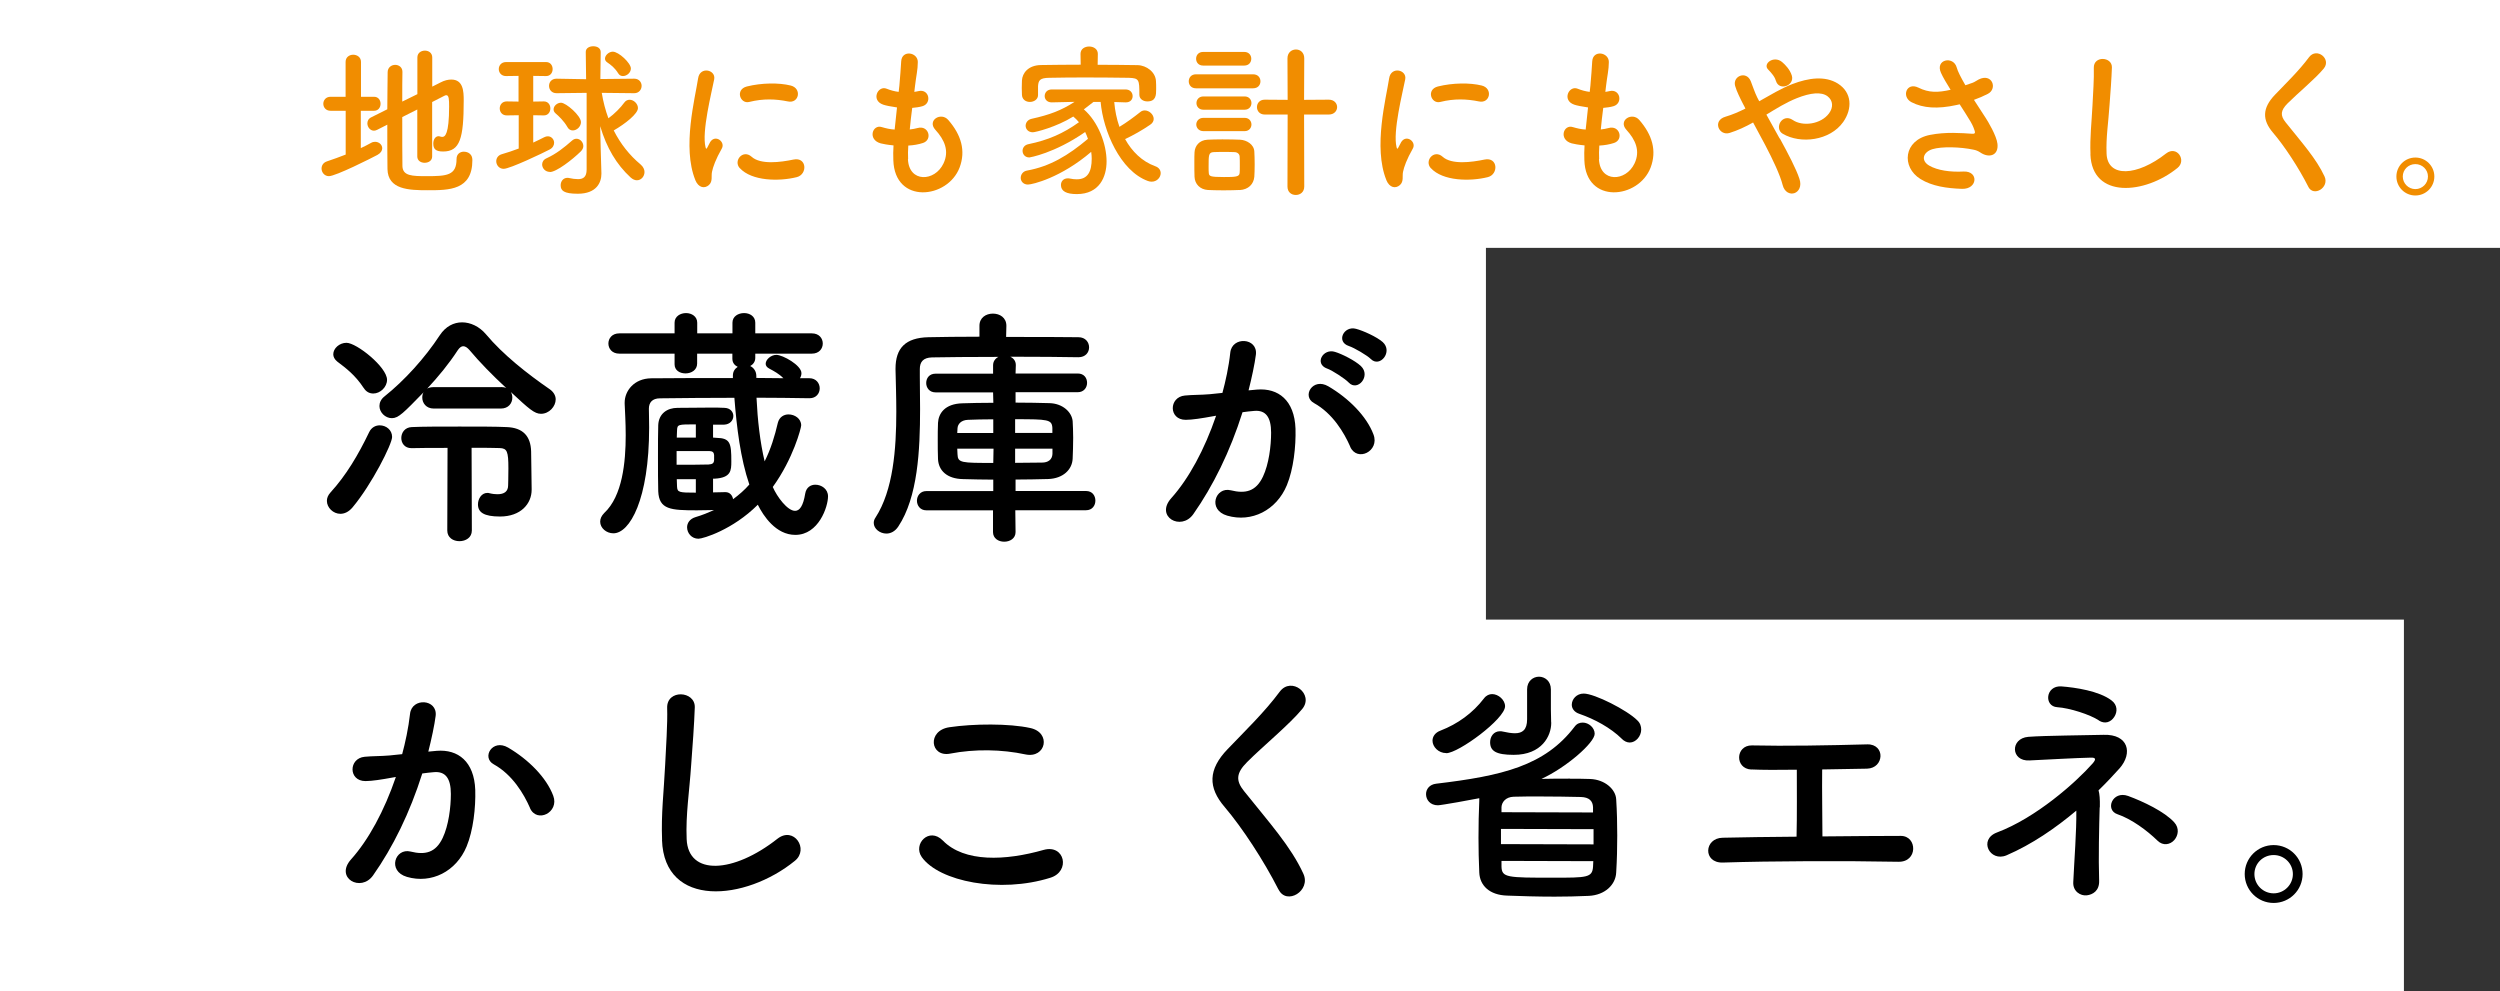
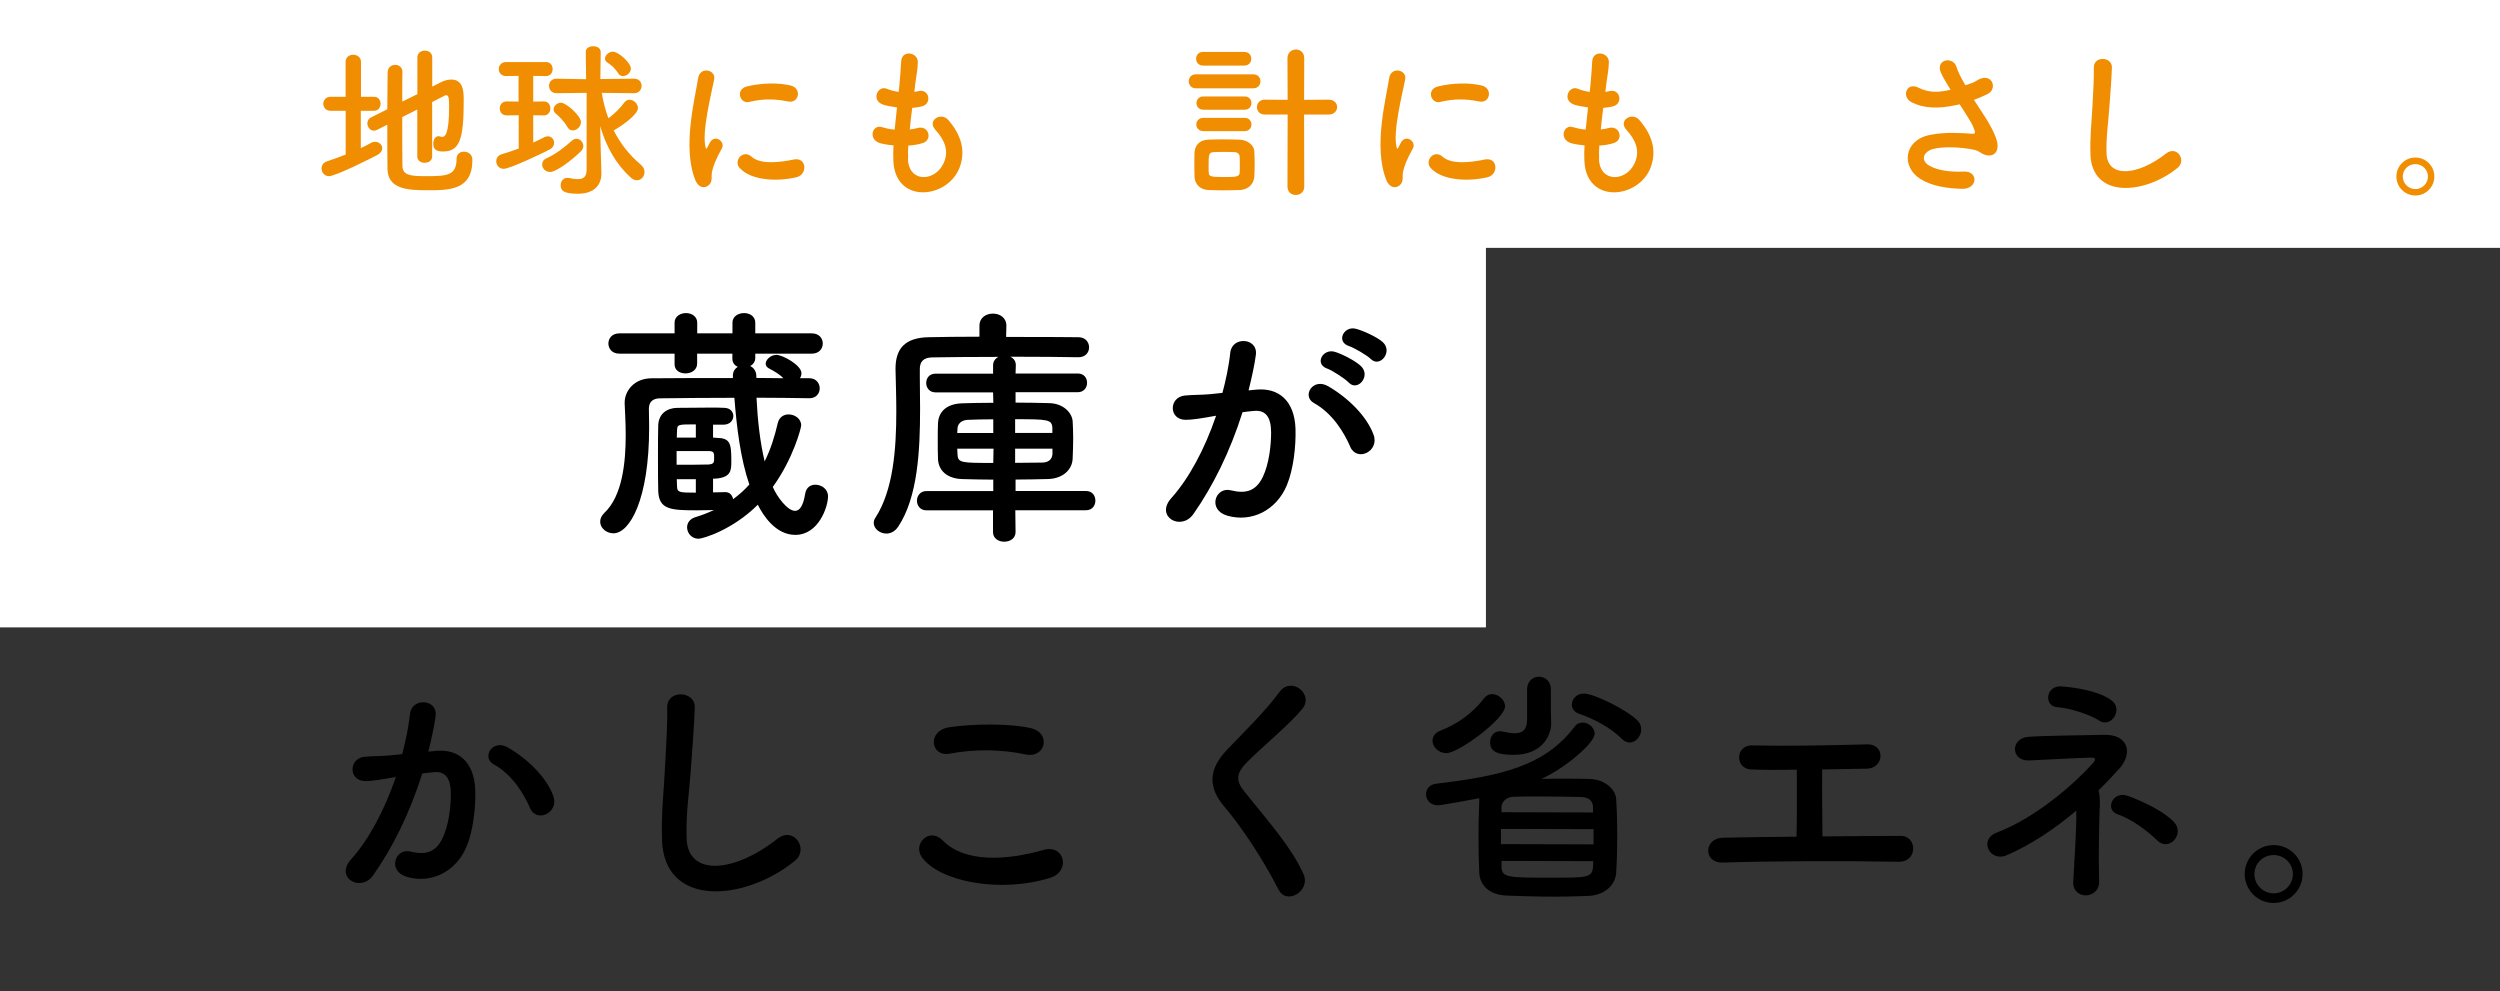
<svg xmlns="http://www.w3.org/2000/svg" id="_レイヤー_2" data-name="レイヤー 2" viewBox="0 0 285.95 113.39">
  <rect x="0" y="0" width="285.95" height="113.39" fill="#333333" stroke="none" />
  <defs>
    <style>
      .cls-1, .cls-2, .cls-3 {
        stroke-width: 0px;
      }

      .cls-2 {
        fill: #fff;
      }

      .cls-3 {
        fill: #f18d00;
      }
    </style>
  </defs>
  <g id="Layout_01">
    <g>
      <rect class="cls-2" width="285.95" height="28.35" />
-       <rect class="cls-2" x="0" y="70.87" width="274.96" height="42.52" />
      <rect class="cls-2" y="27.44" width="169.96" height="44.32" />
    </g>
    <g>
      <path class="cls-3" d="m39.55,12.67h-1.75c-.53,0-.82-.4-.82-.8s.29-.8.82-.8h1.73v-3.99c0-.55.44-.82.87-.82s.89.27.89.82v3.99h1.5c.49,0,.74.4.74.8s-.25.8-.74.8h-1.52v4.27c.4-.19.8-.38,1.16-.59.17-.1.32-.13.47-.13.46,0,.82.34.82.74,0,.27-.17.55-.55.76-.67.36-4.77,2.43-5.55,2.43-.51,0-.84-.44-.84-.87,0-.34.19-.68.61-.82.72-.25,1.44-.49,2.15-.78v-5.02Zm8.19-.15l-1.73.87c0,2.3,0,4.62.02,5.62.04,1.12,1.12,1.14,2.77,1.14,2.32,0,3.42-.08,3.42-1.96,0-.57.4-.84.84-.84.17,0,.97.06.97.97,0,3.44-2.66,3.44-5.11,3.44-2.13,0-4.56-.06-4.6-2.43-.02-1.2-.02-3.1-.02-5.07l-1.16.59c-.13.06-.25.1-.36.1-.44,0-.76-.42-.76-.84,0-.27.13-.55.46-.7l1.82-.91c0-1.65.04-3.21.04-4.24,0-.55.44-.84.86-.84s.83.27.83.8v.02c-.02.78-.02,2.01-.02,3.38l1.73-.85v-4.2c0-.51.42-.78.86-.78s.84.27.84.78v3.34l.93-.47c.47-.25.89-.34,1.25-.34,1.37,0,1.42,1.35,1.42,2.38,0,4.35-.42,5.85-2.36,5.85-.86,0-1.12-.3-1.12-.91,0-.42.21-.84.61-.84.06,0,.11.02.19.04s.15.04.23.04c.3,0,.78-.27.78-3.48,0-.8-.02-1.29-.32-1.29-.08,0-.13.02-.21.06-.29.15-.8.42-1.41.72v6.23c0,.48-.42.72-.86.72s-.84-.25-.84-.72v-5.38Z" />
      <path class="cls-3" d="m59.31,13.18l-1.33.02h-.02c-.53,0-.8-.4-.8-.8s.27-.8.8-.8h.02l1.33.02v-2.94l-1.44.02c-.53,0-.82-.4-.82-.8s.29-.8.82-.8h4.6c.49,0,.74.4.74.8s-.25.8-.74.8l-1.48-.02v2.94l1.22-.02c.49,0,.74.4.74.8s-.25.8-.74.8l-1.22-.02v3.13c.46-.21.87-.42,1.25-.61.15-.08.29-.11.42-.11.42,0,.72.36.72.74,0,.28-.15.59-.53.78-.68.36-4.52,2.2-5.24,2.2-.53,0-.85-.44-.85-.87,0-.34.21-.68.63-.8.65-.19,1.29-.4,1.94-.65v-3.82Zm3.57,6.48c-.51,0-.87-.42-.87-.85,0-.27.15-.55.49-.7,1.12-.51,2.01-1.22,2.93-2.03.17-.15.34-.21.51-.21.42,0,.78.4.78.84,0,.21-.1.42-.29.61-.97.95-2.79,2.36-3.55,2.36Zm4.2-9.04l-3.4.04h-.02c-.57,0-.86-.42-.86-.84s.29-.82.86-.82h.02l3.36.06-.04-3.1v-.02c0-.44.42-.65.86-.65s.85.21.85.67l-.04,3.08,3.86-.04h.02c.55,0,.84.42.84.82s-.29.84-.84.84h-.02l-3.7-.04c.17,1.03.42,1.99.76,2.91.68-.49,1.41-1.23,1.82-1.8.17-.23.38-.32.61-.32.47,0,.95.46.95.95,0,.65-1.44,1.79-2.77,2.56.78,1.54,1.8,2.83,3.06,3.88.32.27.46.59.46.87,0,.51-.38.95-.87.95-.23,0-.48-.1-.74-.34-1.6-1.48-2.72-3.36-3.46-5.85l.06,2.64.08,2.72v.09c0,.99-.55,2.28-2.7,2.28-1.61,0-1.96-.36-1.96-.97,0-.44.28-.85.78-.85.06,0,.11,0,.17.02.36.08.72.13,1.03.13.59,0,.99-.23.99-1.1v-8.76Zm-2.18,3.91c-.4-.7-1.01-1.27-1.35-1.56-.17-.15-.23-.3-.23-.46,0-.4.42-.76.85-.76.57,0,2.28,1.48,2.28,2.22,0,.51-.47.95-.93.95-.25,0-.47-.11-.63-.4Zm6.35-5.83c-.21,0-.4-.09-.53-.3-.42-.67-.84-.97-1.27-1.27-.17-.11-.25-.27-.25-.42,0-.4.46-.8.89-.8.68,0,2.07,1.31,2.07,1.92,0,.49-.47.87-.91.87Z" />
      <path class="cls-3" d="m79.53,20.59c-1.52-3.74-.02-9.37.32-11.63.21-1.41,2.05-.99,1.84.11-.3,1.54-1.44,6-.99,7.77.06.25.13.19.21.02.04-.09.25-.48.32-.61.59-.93,1.77-.02,1.33.74-.7,1.23-1.01,2.11-1.12,2.66-.11.51.11,1.1-.36,1.52-.48.42-1.18.34-1.56-.59Zm5.09-1.35c-.78-.85.36-2.2,1.35-1.31,1.03.93,3.31.63,4.79.32,1.54-.32,1.63,1.69.38,2.01-2.03.51-5.15.46-6.52-1.03Zm1.08-7.58c-1.04.27-1.65-1.42-.27-1.77,1.69-.42,3.67-.44,5-.11,1.33.32.97,2.11-.32,1.82-1.37-.28-2.81-.34-4.41.06Z" />
      <path class="cls-3" d="m103.85,18.2c.11,2.72,3.08,2.6,4.07.49.67-1.42.13-2.68-.93-3.84-.99-1.08.65-2.09,1.48-1.12,1.48,1.71,2.01,3.51,1.29,5.43-1.37,3.61-7.43,4.24-7.58-.84-.02-.53-.02-1.1.02-1.69-.68-.06-1.22-.17-1.46-.23-1.54-.42-.95-2.22.13-1.86.44.13.93.25,1.46.28.08-.84.17-1.67.27-2.53-.72-.1-1.33-.23-1.58-.32-1.44-.49-.61-2.24.4-1.82.42.17.89.3,1.37.36.02-.23.06-.47.08-.7.11-1.2.15-1.92.21-2.81.09-1.33,1.9-1.03,1.9.09,0,.89-.19,1.61-.32,2.74-.02.23-.06.46-.08.68.17-.02.32-.06.48-.09,1.23-.29,1.56,1.41.44,1.73-.38.11-.76.15-1.16.19-.11.85-.21,1.67-.28,2.47.32-.04.63-.09.91-.17,1.25-.34,1.73,1.33.61,1.71-.51.17-1.1.27-1.69.3-.04.55-.04,1.06-.02,1.54Z" />
-       <path class="cls-3" d="m127.45,11.7c.08.93.27,1.9.59,2.81.84-.51,1.69-1.14,2.38-1.69.15-.13.34-.19.51-.19.53,0,1.03.48,1.03.97,0,.23-.11.48-.42.68-.89.61-1.9,1.18-2.85,1.63.78,1.41,1.94,2.56,3.44,3.1.44.15.63.47.63.8,0,.47-.42.97-1.03.97-.13,0-.29-.02-.44-.08-3.17-1.16-5.11-5.74-5.4-9.04h-.82c-.4.3-.76.59-1.1.85,1.63,1.41,2.6,3.95,2.6,5.95,0,1.77-.82,3.74-3.4,3.74-1.18,0-1.82-.32-1.82-1.04,0-.4.27-.76.78-.76.08,0,.15,0,.23.02.28.06.55.09.8.09,1.25,0,1.71-.87,1.71-2.36,0-.25-.02-.51-.06-.78-3.46,2.96-6.72,3.74-7.24,3.74s-.82-.38-.82-.76.25-.76.72-.84c2.64-.48,4.71-1.73,6.97-3.63-.1-.27-.19-.53-.32-.78-3.53,2.45-6.36,2.91-6.38,2.91-.51,0-.78-.38-.78-.76,0-.32.21-.67.67-.76,2.24-.46,3.99-1.22,5.78-2.51-.19-.23-.42-.46-.65-.65-1.92,1.2-4.33,1.8-4.63,1.8-.53,0-.82-.38-.82-.74,0-.34.23-.7.68-.8,2.09-.46,3.42-.97,4.92-1.94l-2.6.06h-.02c-.53,0-.8-.36-.8-.72,0-.38.27-.76.82-.76h8.42c.55,0,.82.38.82.76s-.25.72-.78.72h-.04l-1.27-.04Zm-1.9-4.29c1.56,0,3.1.02,4.56.04,1.03.02,2.07.8,2.11,1.84.02.27.02.59.02.89,0,.67,0,1.42-1.01,1.42-.46,0-.91-.27-.91-.76v-.04c0-1.67-.02-1.86-1.2-1.9-1.52-.02-3.34-.04-5.11-.04-1.46,0-2.87.02-4.03.04-1.04.02-1.2.29-1.25.95v1.03c0,.49-.47.78-.93.78s-.89-.27-.91-.82c0-.23-.02-.49-.02-.78s.02-.57.02-.85c.04-.85.72-1.75,2.18-1.77,1.44-.02,2.98-.04,4.54-.04l-.02-1.22v-.02c0-.57.49-.84.99-.84s.99.29.99.84v.02l-.02,1.22Z" />
      <path class="cls-3" d="m136.79,10.1c-.55,0-.82-.4-.82-.8s.27-.8.82-.8h6.54c.57,0,.84.4.84.8s-.27.8-.84.8h-6.54Zm5,11.63c-.4.02-1.12.04-1.84.04s-1.42-.02-1.8-.04c-.89-.06-1.48-.67-1.52-1.5-.02-.38-.02-1.04-.02-1.65,0-.46,0-.89.02-1.16.04-.72.53-1.39,1.48-1.44.44-.02,1.06-.04,1.71-.04.78,0,1.58.02,2.03.04.74.04,1.58.53,1.62,1.35.02.34.04.91.04,1.48s-.02,1.12-.04,1.41c-.08.85-.68,1.46-1.67,1.52Zm-4.18-14.23c-.53,0-.8-.38-.8-.78s.27-.78.8-.78h4.71c.53,0,.8.38.8.78s-.27.78-.8.78h-4.71Zm.04,7.5c-.53,0-.82-.38-.82-.76s.29-.76.82-.76h4.71c.51,0,.78.38.78.76s-.27.76-.78.76h-4.71Zm0-2.45c-.53,0-.8-.38-.8-.76s.27-.76.8-.76h4.71c.51,0,.78.38.78.76s-.27.76-.78.76h-4.71Zm4.16,6.44c0-.4,0-.84-.02-1.1-.02-.29-.27-.48-.57-.49-.3-.02-.78-.02-1.23-.02s-.91,0-1.2.02c-.55.04-.55.36-.55,1.63,0,.32,0,.61.02.76.04.36.13.46,1.73.46,1.31,0,1.77-.02,1.8-.47.02-.19.02-.48.02-.78Zm5.47-5.89h-2.62c-.59,0-.89-.42-.89-.85s.3-.85.89-.85l2.62.02-.02-4.75c0-.66.48-1.01.97-1.01s.95.34.95,1.01l-.02,4.75,2.83-.02c.63,0,.95.44.95.85s-.32.85-.95.85h-2.83l.02,8.23c0,.65-.47.97-.97.97s-.95-.32-.95-.97l.02-8.23Z" />
      <path class="cls-3" d="m158.57,20.59c-1.52-3.74-.02-9.37.32-11.63.21-1.41,2.05-.99,1.84.11-.3,1.54-1.44,6-.99,7.77.06.25.13.19.21.02.04-.09.25-.48.32-.61.59-.93,1.77-.02,1.33.74-.7,1.23-1.01,2.11-1.12,2.66-.11.51.11,1.1-.36,1.52-.48.42-1.18.34-1.56-.59Zm5.09-1.35c-.78-.85.36-2.2,1.35-1.31,1.03.93,3.31.63,4.79.32,1.54-.32,1.63,1.69.38,2.01-2.03.51-5.15.46-6.52-1.03Zm1.08-7.58c-1.04.27-1.65-1.42-.27-1.77,1.69-.42,3.67-.44,5-.11,1.33.32.97,2.11-.32,1.82-1.37-.28-2.81-.34-4.41.06Z" />
      <path class="cls-3" d="m182.89,18.2c.11,2.72,3.08,2.6,4.07.49.67-1.42.13-2.68-.93-3.84-.99-1.08.65-2.09,1.48-1.12,1.48,1.71,2.01,3.51,1.29,5.43-1.37,3.61-7.43,4.24-7.58-.84-.02-.53-.02-1.1.02-1.69-.68-.06-1.22-.17-1.46-.23-1.54-.42-.95-2.22.13-1.86.44.13.93.25,1.46.28.08-.84.17-1.67.27-2.53-.72-.1-1.33-.23-1.58-.32-1.44-.49-.61-2.24.4-1.82.42.17.89.3,1.37.36.02-.23.06-.47.08-.7.11-1.2.15-1.92.21-2.81.09-1.33,1.9-1.03,1.9.09,0,.89-.19,1.61-.32,2.74-.02.23-.06.46-.08.68.17-.02.32-.06.48-.09,1.23-.29,1.56,1.41.44,1.73-.38.11-.76.15-1.16.19-.11.85-.21,1.67-.28,2.47.32-.04.63-.09.91-.17,1.25-.34,1.73,1.33.61,1.71-.51.17-1.1.27-1.69.3-.04.55-.04,1.06-.02,1.54Z" />
-       <path class="cls-3" d="m203.58,15.84c.97,1.77,1.88,3.51,2.24,4.62.29.85-.08,1.46-.57,1.63-.49.17-1.14-.09-1.35-.93-.29-1.14-1.1-2.87-2.01-4.6-.46-.87-.93-1.75-1.37-2.55-.87.49-1.77.91-2.7,1.2-1.2.36-2-1.41-.46-1.86.78-.23,1.52-.55,2.28-.93-.09-.19-.17-.36-.27-.53-.17-.32-.34-.68-.51-1.04-.17-.36-.3-.7-.4-1.04-.29-1.12,1.29-1.75,1.79-.53.25.63.44,1.25.74,1.86.08.13.15.29.23.44,1.25-.7,2.49-1.46,3.78-1.96,1.88-.72,3.76-.97,5.22-.06,1.62,1.03,1.67,2.87.61,4.39-1.52,2.15-4.88,2.55-6.92,1.35-.51-.3-.53-.91-.27-1.33.27-.42.82-.65,1.41-.25,1.12.78,3.23.51,4.16-.76.49-.66.48-1.46-.19-1.96-.7-.51-1.92-.4-3.5.23-1.23.49-2.36,1.2-3.48,1.88.47.85,1.01,1.8,1.52,2.74Zm-.46-6.61c-.08-.3-.25-.55-.42-.76-.15-.19-.3-.36-.47-.53-.63-.65.65-1.63,1.6-.85.32.27.91.85,1.12,1.56.34,1.16-1.48,1.8-1.82.59Z" />
      <path class="cls-3" d="m227.06,13.39c.34.51,1.31,2.15,1.41,3.06.15,1.35-.97,1.67-1.96.99-.25-.17-.51-.27-.78-.32-1.5-.32-3.63-.38-4.69-.06-1.06.32-1.39,1.29-.38,1.88.95.55,2.41.76,3.93.68,1.75-.08,1.63,2.03-.17,1.98-1.75-.06-3.42-.3-4.75-1.12-2.22-1.37-1.96-4.45,1.08-5.05,1.8-.36,3.65-.21,4.83-.13.29.02.36-.08.29-.32-.04-.13-.17-.55-.47-1.06-.34-.59-.8-1.27-1.25-1.99-.13.04-.25.06-.36.08-2.18.48-3.84.36-5.15-.32-1.18-.61-.59-2.34.78-1.67,1.22.61,2.26.57,3.69.25-.46-.74-.87-1.42-1.1-1.94-.7-1.54,1.42-1.98,1.8-.61.11.44.49,1.16.99,2.03.27-.09.53-.19.82-.28.27-.1.44-.25.7-.38,1.54-.78,2.2,1.06,1.04,1.65-.49.25-1.04.49-1.58.68.44.68.89,1.37,1.29,1.99Z" />
      <path class="cls-3" d="m239.11,17.65c-.08-1.99.13-3.61.23-5.62.06-1.23.19-3.1.15-4.27-.04-1.41,2.11-1.29,2.07-.04-.04,1.2-.17,3-.27,4.27-.13,2.01-.42,3.74-.34,5.59.11,2.77,3.5,2.58,6.8-.02,1.24-.97,2.39.78,1.31,1.65-3.71,3.02-9.78,3.57-9.96-1.56Z" />
-       <path class="cls-3" d="m264.02,21.35c-1.1-2.17-2.72-4.64-4.03-6.17-1.25-1.46-1.25-2.81.23-4.35,1.29-1.35,2.75-2.75,3.89-4.29.87-1.16,2.58.19,1.69,1.29-.95,1.16-2.96,2.81-4.14,3.99-.82.82-.86,1.39-.23,2.17,1.9,2.38,3.51,4.16,4.45,6.19.59,1.27-1.25,2.39-1.86,1.18Z" />
      <path class="cls-3" d="m276.27,22.36c-1.2,0-2.17-.97-2.17-2.17s.97-2.17,2.17-2.17,2.17.97,2.17,2.17-.97,2.17-2.17,2.17Zm0-3.59c-.8,0-1.44.63-1.44,1.42s.65,1.44,1.44,1.44,1.44-.65,1.44-1.44-.65-1.42-1.44-1.42Z" />
    </g>
    <g>
-       <path class="cls-1" d="m38.93,58.77c-.81,0-1.54-.7-1.54-1.48,0-.32.12-.64.41-.96,1.77-1.94,3.16-4.26,4.44-6.93.26-.52.73-.75,1.19-.75.73,0,1.42.52,1.42,1.33s-2.32,5.42-4.53,8.06c-.44.52-.93.73-1.39.73Zm2.67-14.39c-.99-1.51-2.06-2.29-3.02-3.02-.32-.26-.46-.55-.46-.84,0-.67.7-1.31,1.51-1.31,1.16,0,4.64,2.78,4.64,4.23,0,.84-.78,1.57-1.57,1.57-.41,0-.81-.17-1.1-.64Zm8.01,2.35c-.87,0-1.31-.64-1.31-1.25,0-.2.03-.44.15-.61-2.29,2.35-2.87,2.96-3.63,2.96s-1.42-.67-1.42-1.39c0-.38.17-.78.58-1.1,2.29-1.83,4.61-4.38,6.32-6.99.67-1.02,1.6-1.48,2.55-1.48s1.97.46,2.73,1.36c1.97,2.35,4.73,4.52,7.34,6.32.43.32.64.73.64,1.13,0,.81-.75,1.65-1.68,1.65-.75,0-1.36-.55-3.45-2.49.12.2.17.41.17.64,0,.64-.44,1.25-1.31,1.25h-7.69Zm1.57,4.5c-1.65,0-3.19,0-4.09.03h-.03c-.78,0-1.16-.58-1.16-1.16,0-.61.41-1.22,1.19-1.25,1.19-.06,3.36-.06,5.48-.06s4.26,0,5.37.06c1.86.06,2.76,1.02,2.81,2.78.03,1.1.03,2.84.06,4.29v.09c0,1.62-1.25,3.07-3.62,3.07-1.86,0-2.52-.49-2.52-1.39,0-.64.41-1.31,1.07-1.31.09,0,.15,0,.23.03.35.09.67.12.93.12.78,0,1.22-.32,1.22-1.02,0,0,.03-.96.03-1.94,0-1.94-.15-2.29-.99-2.32-.61-.03-1.8-.03-3.22-.03l.03,9.46c0,.81-.7,1.22-1.42,1.22s-1.39-.41-1.39-1.22l.03-9.46Zm6.12-6.96c.23,0,.44.03.61.12-1.6-1.48-3.1-3.02-4.21-4.35-.23-.26-.46-.44-.72-.44-.2,0-.41.15-.61.44-1.04,1.6-2.26,3.07-3.51,4.41.2-.12.46-.17.75-.17h7.69Z" />
      <path class="cls-1" d="m92.56,45.55c-1.97-.03-4.03-.06-6.03-.06.12,2.55.41,5.11.93,7.28.7-1.39,1.16-2.9,1.51-4.41.17-.67.7-.96,1.22-.96.72,0,1.45.49,1.45,1.25,0,.29-.9,3.8-3.25,7.05.49,1.13,1.68,2.73,2.55,2.73.52,0,.93-.55,1.16-1.97.12-.73.64-1.02,1.16-1.02.7,0,1.45.49,1.45,1.33,0,1.19-1.07,4.41-3.74,4.41-2.23,0-3.66-2.18-4.29-3.45-2.87,2.87-6.27,3.89-6.79,3.89-.78,0-1.3-.64-1.3-1.31,0-.46.29-.96.96-1.16.78-.23,1.48-.52,2.12-.81-.64,0-1.33.03-1.97.03-2.99,0-4.32-.09-4.41-2.18-.03-.96-.03-2.44-.03-3.89s0-2.87.03-3.68c.06-1.31,1.02-1.97,2.21-1.97.93,0,2.44-.03,3.71-.03.64,0,1.25,0,1.68.03.67.03.99.49.99.93,0,.49-.38.96-1.04.99h-1.28v1.48l.38.03c1.6.03,1.71.61,1.71,2.7,0,1.04-.03,1.86-1.89,1.97h-.2v1.57c.52,0,.99-.03,1.36-.03h.06c.52,0,.81.41.87.81.7-.52,1.33-1.07,1.86-1.68-1.02-2.99-1.45-6.58-1.71-9.92-3.02,0-5.92.03-8.5.06-.9,0-1.28.49-1.28,1.19,0,.49.03,1.25.03,2.15,0,8.27-2.23,12.1-4.09,12.1-.81,0-1.51-.61-1.51-1.33,0-.35.15-.67.46-.99,2.09-1.94,2.46-5.83,2.46-8.91,0-1.48-.09-2.78-.12-3.6v-.12c0-1.33,1.07-2.76,3.04-2.78,2.81-.03,6.06-.03,9.34-.03v-.29c0-.46.23-.78.55-.99-.35-.17-.61-.46-.61-.93v-.58h-4.03v1.13c0,.75-.67,1.13-1.33,1.13s-1.25-.35-1.25-1.04v-1.22h-6.32c-.84,0-1.25-.58-1.25-1.16s.41-1.16,1.25-1.16h6.32v-1.22c0-.73.67-1.1,1.31-1.1s1.28.38,1.28,1.1v1.22h4.03v-1.22c0-.73.67-1.1,1.33-1.1s1.28.38,1.28,1.1v1.22h6.47c.84,0,1.25.58,1.25,1.16s-.41,1.16-1.25,1.16h-6.47v.49c0,.44-.26.75-.58.93.38.17.7.58.7,1.13v.23c1.04,0,2.06.03,3.1.03-.49-.49-1.07-.81-1.62-1.1-.29-.15-.41-.35-.41-.55,0-.49.61-1.02,1.22-1.02.73,0,2.87,1.19,2.87,2.09,0,.2-.06.41-.17.58h1.07c.78,0,1.19.58,1.19,1.16s-.41,1.13-1.16,1.13h-.03Zm-10.88,6.5c-.03-.32-.17-.44-.55-.46h-3.74v1.57c1.13,0,2.73,0,3.65-.03.46-.03.61-.15.64-.49v-.58Zm-2.09-3.51c-2.06,0-2.12,0-2.15.7,0,.23-.03.49-.03.81h2.18v-1.51Zm0,6.27h-2.18c0,.32.03.58.03.84.03.67.23.7,2.15.7v-1.54Z" />
      <path class="cls-1" d="m116.13,58.37l.03,2.49c0,.73-.64,1.1-1.3,1.1s-1.28-.38-1.28-1.1v-2.49h-7.63c-.7,0-1.07-.55-1.07-1.1s.38-1.1,1.07-1.1h7.66v-1.31c-1.16,0-2.29-.03-3.45-.06-1.86-.03-2.81-.99-2.87-2.29-.03-.75-.03-1.48-.03-2.15s0-1.36.03-2c.06-1.07.78-2.18,2.79-2.23.93-.03,2.18-.06,3.54-.06l-.03-1.19h-6.58c-.72,0-1.07-.55-1.07-1.07,0-.55.35-1.07,1.07-1.07h6.58v-.96c0-.46.26-.78.61-.96-3.1,0-6.12.03-7.6.06-1.01.03-1.39.52-1.39,1.33v.84c0,1.16.03,2.44.03,3.74,0,4.7-.26,10.07-2.49,13.43-.38.58-.9.81-1.36.81-.75,0-1.45-.55-1.45-1.22,0-.2.06-.41.2-.61,2.03-3.13,2.38-7.86,2.38-12.12,0-1.71-.06-3.36-.09-4.82v-.09c0-2.35,1.13-3.54,3.77-3.6,1.48-.03,3.57-.06,5.83-.06v-1.25c0-.93.75-1.39,1.54-1.39s1.54.46,1.54,1.39v.03l-.03,1.25c3.34,0,6.58,0,8.27.03.81,0,1.22.58,1.22,1.16s-.41,1.13-1.22,1.13h-.03c-1.57-.03-4.61-.06-7.77-.06.38.17.64.49.64.96l-.03.96h7.11c.73,0,1.07.52,1.07,1.07,0,.52-.35,1.07-1.07,1.07h-7.11v1.19c1.39,0,2.73.03,3.86.06,1.54.03,2.58,1.04,2.67,2.06.03.55.06,1.22.06,1.89,0,.84-.03,1.68-.06,2.41-.06,1.25-1.1,2.26-2.79,2.32-1.25.03-2.49.06-3.74.06v1.31h8.06c.73,0,1.07.55,1.07,1.1s-.35,1.1-1.07,1.1h-8.06Zm-2.52-10.41c-1.1,0-2.12.03-2.9.06-.78.03-1.16.49-1.19.96,0,.17-.03.35-.03.55h4.12v-1.57Zm.03,3.36h-4.15c0,.2.03.44.03.64.03.99.44.99,4.09.99l.03-1.62Zm6.73-2.38c-.06-.96-.49-.99-4.26-.99v1.57h4.26v-.58Zm0,2.38h-4.26v1.62c1.07,0,2.12-.03,3.08-.03.67,0,1.16-.32,1.19-.99v-.61Z" />
      <path class="cls-1" d="m143.77,44.56c2.44-.2,4.29,1.22,4.41,4.47.06,2.03-.23,4.64-.99,6.47-1.19,2.87-4.03,4.29-6.82,3.48-2.29-.67-1.36-3.34.41-2.9,1.65.41,2.87.15,3.68-1.57.67-1.42.93-3.48.93-5.02,0-1.77-.61-2.61-1.94-2.49-.43.03-.87.09-1.33.15-1.42,4.5-3.37,8.44-5.63,11.66-1.39,1.97-4.41.29-2.52-1.83,2-2.23,3.8-5.54,5.13-9.43l-.35.06c-1.25.23-2.38.41-3.13.41-1.97,0-1.94-2.61-.09-2.78.9-.09,1.8-.06,2.84-.15l1.45-.15c.35-1.28.73-2.99.9-4.61.2-1.89,3.16-1.71,2.93.23-.12.99-.49,2.73-.84,4.09l.96-.09Zm10.67,6.53c-.7-1.6-2-3.8-4.15-4.99-1.42-.78-.14-2.96,1.65-1.91,2.32,1.36,4.38,3.42,5.16,5.51.73,1.91-1.88,3.19-2.67,1.39Zm-2.64-8.93c-1.51-.55-.46-2.35.9-1.91.78.23,2.29.99,2.96,1.62,1.19,1.13-.38,2.96-1.39,1.89-.41-.44-1.88-1.39-2.46-1.6Zm2.49-2.58c-1.51-.49-.58-2.35.81-1.97.78.2,2.35.9,3.05,1.51,1.22,1.1-.32,2.99-1.36,1.94-.41-.41-1.89-1.28-2.5-1.48Z" />
      <path class="cls-1" d="m49.95,85.88c2.44-.2,4.29,1.22,4.41,4.47.06,2.03-.23,4.64-.99,6.47-1.19,2.87-4.03,4.29-6.82,3.48-2.29-.67-1.36-3.34.41-2.9,1.65.41,2.87.15,3.68-1.57.67-1.42.93-3.48.93-5.02,0-1.77-.61-2.61-1.94-2.49-.44.03-.87.09-1.33.15-1.42,4.5-3.36,8.44-5.63,11.66-1.39,1.97-4.41.29-2.52-1.83,2-2.23,3.8-5.54,5.13-9.43l-.35.06c-1.25.23-2.38.41-3.13.41-1.97,0-1.94-2.61-.09-2.78.9-.09,1.8-.06,2.84-.15l1.45-.15c.35-1.28.72-2.99.9-4.61.2-1.89,3.16-1.71,2.93.23-.12.99-.49,2.73-.84,4.09l.96-.09Zm10.67,6.53c-.7-1.6-2-3.8-4.15-4.99-1.42-.78-.15-2.96,1.65-1.91,2.32,1.36,4.38,3.42,5.16,5.51.72,1.91-1.89,3.19-2.67,1.39Z" />
      <path class="cls-1" d="m75.73,96.09c-.12-3.05.2-5.51.35-8.59.09-1.89.29-4.73.23-6.53-.06-2.15,3.22-1.97,3.16-.06-.06,1.83-.26,4.58-.41,6.53-.2,3.07-.64,5.71-.52,8.53.17,4.23,5.34,3.94,10.38-.03,1.88-1.48,3.65,1.19,2,2.52-5.66,4.61-14.94,5.45-15.2-2.38Z" />
      <path class="cls-1" d="m105.43,98.03c-1.04-1.48.84-3.48,2.41-1.89,2.46,2.52,7.16,2.32,11.54,1.07,2.41-.67,3.1,2.47.75,3.19-5.74,1.8-12.71.44-14.71-2.38Zm3.25-11.83c-2.29.44-2.67-2.64-.09-3.02,2.76-.41,6.85-.44,9.25.09,2.44.52,1.8,3.51-.55,3.02-2.7-.58-5.77-.64-8.62-.09Z" />
      <path class="cls-1" d="m146.23,101.74c-1.68-3.31-4.15-7.08-6.15-9.43-1.92-2.23-1.92-4.29.35-6.64,1.97-2.06,4.21-4.21,5.95-6.56,1.33-1.77,3.95.29,2.58,1.97-1.45,1.77-4.53,4.29-6.32,6.09-1.25,1.25-1.31,2.12-.35,3.31,2.9,3.63,5.37,6.35,6.79,9.46.9,1.94-1.92,3.66-2.84,1.8Z" />
      <path class="cls-1" d="m179.58,89.07c.78,0,1.57,0,2.29.03,1.71.06,2.93,1.19,2.99,2.32.09,1.42.12,2.78.12,4.15s-.03,2.76-.12,4.23c-.06,1.39-1.28,2.58-3.13,2.67-1.33.06-2.64.09-3.92.09-1.97,0-3.83-.06-5.42-.12-2.03-.06-3.13-1.16-3.19-2.64-.06-1.31-.09-2.67-.09-3.97,0-1.48.03-2.93.09-4.24v-.29c-.7.15-4.38.81-4.73.81-.9,0-1.36-.64-1.36-1.28,0-.55.38-1.1,1.16-1.19,7.54-.9,12.42-2.03,15.84-6.53.26-.35.58-.46.93-.46.67,0,1.36.58,1.36,1.28,0,1.02-3.25,3.86-6.09,5.16,1.1-.03,2.2-.03,3.28-.03Zm-14.16-2.93c-.9,0-1.57-.73-1.57-1.42,0-.46.29-.93.93-1.16,1.94-.75,3.68-2,4.96-3.68.26-.35.61-.49.93-.49.72,0,1.48.67,1.48,1.39,0,1.45-5.34,5.37-6.73,5.37Zm12.01-3.51v.06c0,1.48-1.07,3.65-4.29,3.65-2.03,0-2.7-.44-2.7-1.45,0-.64.41-1.25,1.13-1.25.09,0,.2,0,.29.03.52.12,1.02.2,1.42.2.84,0,1.39-.38,1.39-1.6v-3.42c0-.96.7-1.45,1.36-1.45s1.36.49,1.36,1.45v2.29l.03,1.48Zm4.84,12.21l-10.59-.03v1.74l10.59.03v-1.74Zm-.06-2.52c-.03-.7-.43-1.13-1.39-1.16-1.33-.03-3.08-.06-4.73-.06-1.04,0-2.06,0-2.96.03-.9.03-1.36.61-1.39,1.19v.58l10.47.03v-.61Zm-10.47,6.15v.64c.03,1.28.64,1.28,5.92,1.28,3.83,0,4.47,0,4.55-1.25,0-.2.03-.44.03-.64l-10.5-.03Zm13.75-13.98c-1.28-1.25-3.08-2.23-4.84-2.84-.61-.2-.87-.64-.87-1.04,0-.64.55-1.28,1.36-1.28,1.25,0,4.99,1.91,6.12,3.05.35.32.46.7.46,1.07,0,.75-.61,1.48-1.31,1.48-.32,0-.64-.15-.93-.44Z" />
      <path class="cls-1" d="m200.32,88.02c-1.92-.09-1.83-2.78.06-2.76,3.8.09,8.85,0,13.2-.12,1.02-.03,1.54.67,1.51,1.36-.03.7-.55,1.39-1.54,1.42-1.42.03-3.25.06-5.13.09-.03,2.47.03,5.77.03,7.66,3.22-.03,6.41-.06,8.96-.06.96,0,1.45.75,1.42,1.51-.03.75-.58,1.48-1.71,1.45-6.18-.12-14.53-.09-20.07.09-2.29.06-2.15-2.81,0-2.84,2.26-.06,5.28-.09,8.44-.12.06-2.2.03-5.98.03-7.66-2.09.03-3.97.03-5.19-.03Z" />
      <path class="cls-1" d="m240.16,92.35c-.06,2.15-.15,5.71-.06,8.41.03,1.13-.73,1.57-1.42,1.65s-1.6-.44-1.54-1.51c.12-2.61.38-5.8.35-8.18-2.38,2-5.08,3.86-7.98,5.11-1.91.81-3.25-1.8-1.1-2.61,4.47-1.68,8.99-5.69,10.94-7.89.38-.44.44-.7-.23-.67-1.54.03-5.13.23-6.99.32-2.15.12-2.23-2.52-.14-2.7,1.97-.15,6.44-.17,8.62-.23,2.84-.09,3.36,2.09,1.83,3.83-.73.81-1.54,1.68-2.41,2.52.12.41.17.99.15,1.94Zm-.09-9.95c-1.02-.67-3.34-1.42-4.76-1.51-1.54-.09-1.36-2.49.46-2.38,1.6.12,4.32.52,5.74,1.6.7.52.7,1.31.32,1.89s-1.04.87-1.77.41Zm6.7,13.75c-1.19-1.16-2.96-2.47-4.58-3.02-1.45-.49-.58-2.73,1.22-2.09,1.74.64,4.18,1.8,5.28,3.02.61.67.46,1.51,0,2.03-.46.52-1.28.7-1.92.06Z" />
      <path class="cls-1" d="m260.06,103.28c-1.83,0-3.31-1.48-3.31-3.31s1.48-3.31,3.31-3.31,3.31,1.48,3.31,3.31-1.48,3.31-3.31,3.31Zm0-5.48c-1.22,0-2.2.96-2.2,2.18s.99,2.2,2.2,2.2,2.2-.99,2.2-2.2-.99-2.18-2.2-2.18Z" />
    </g>
  </g>
</svg>